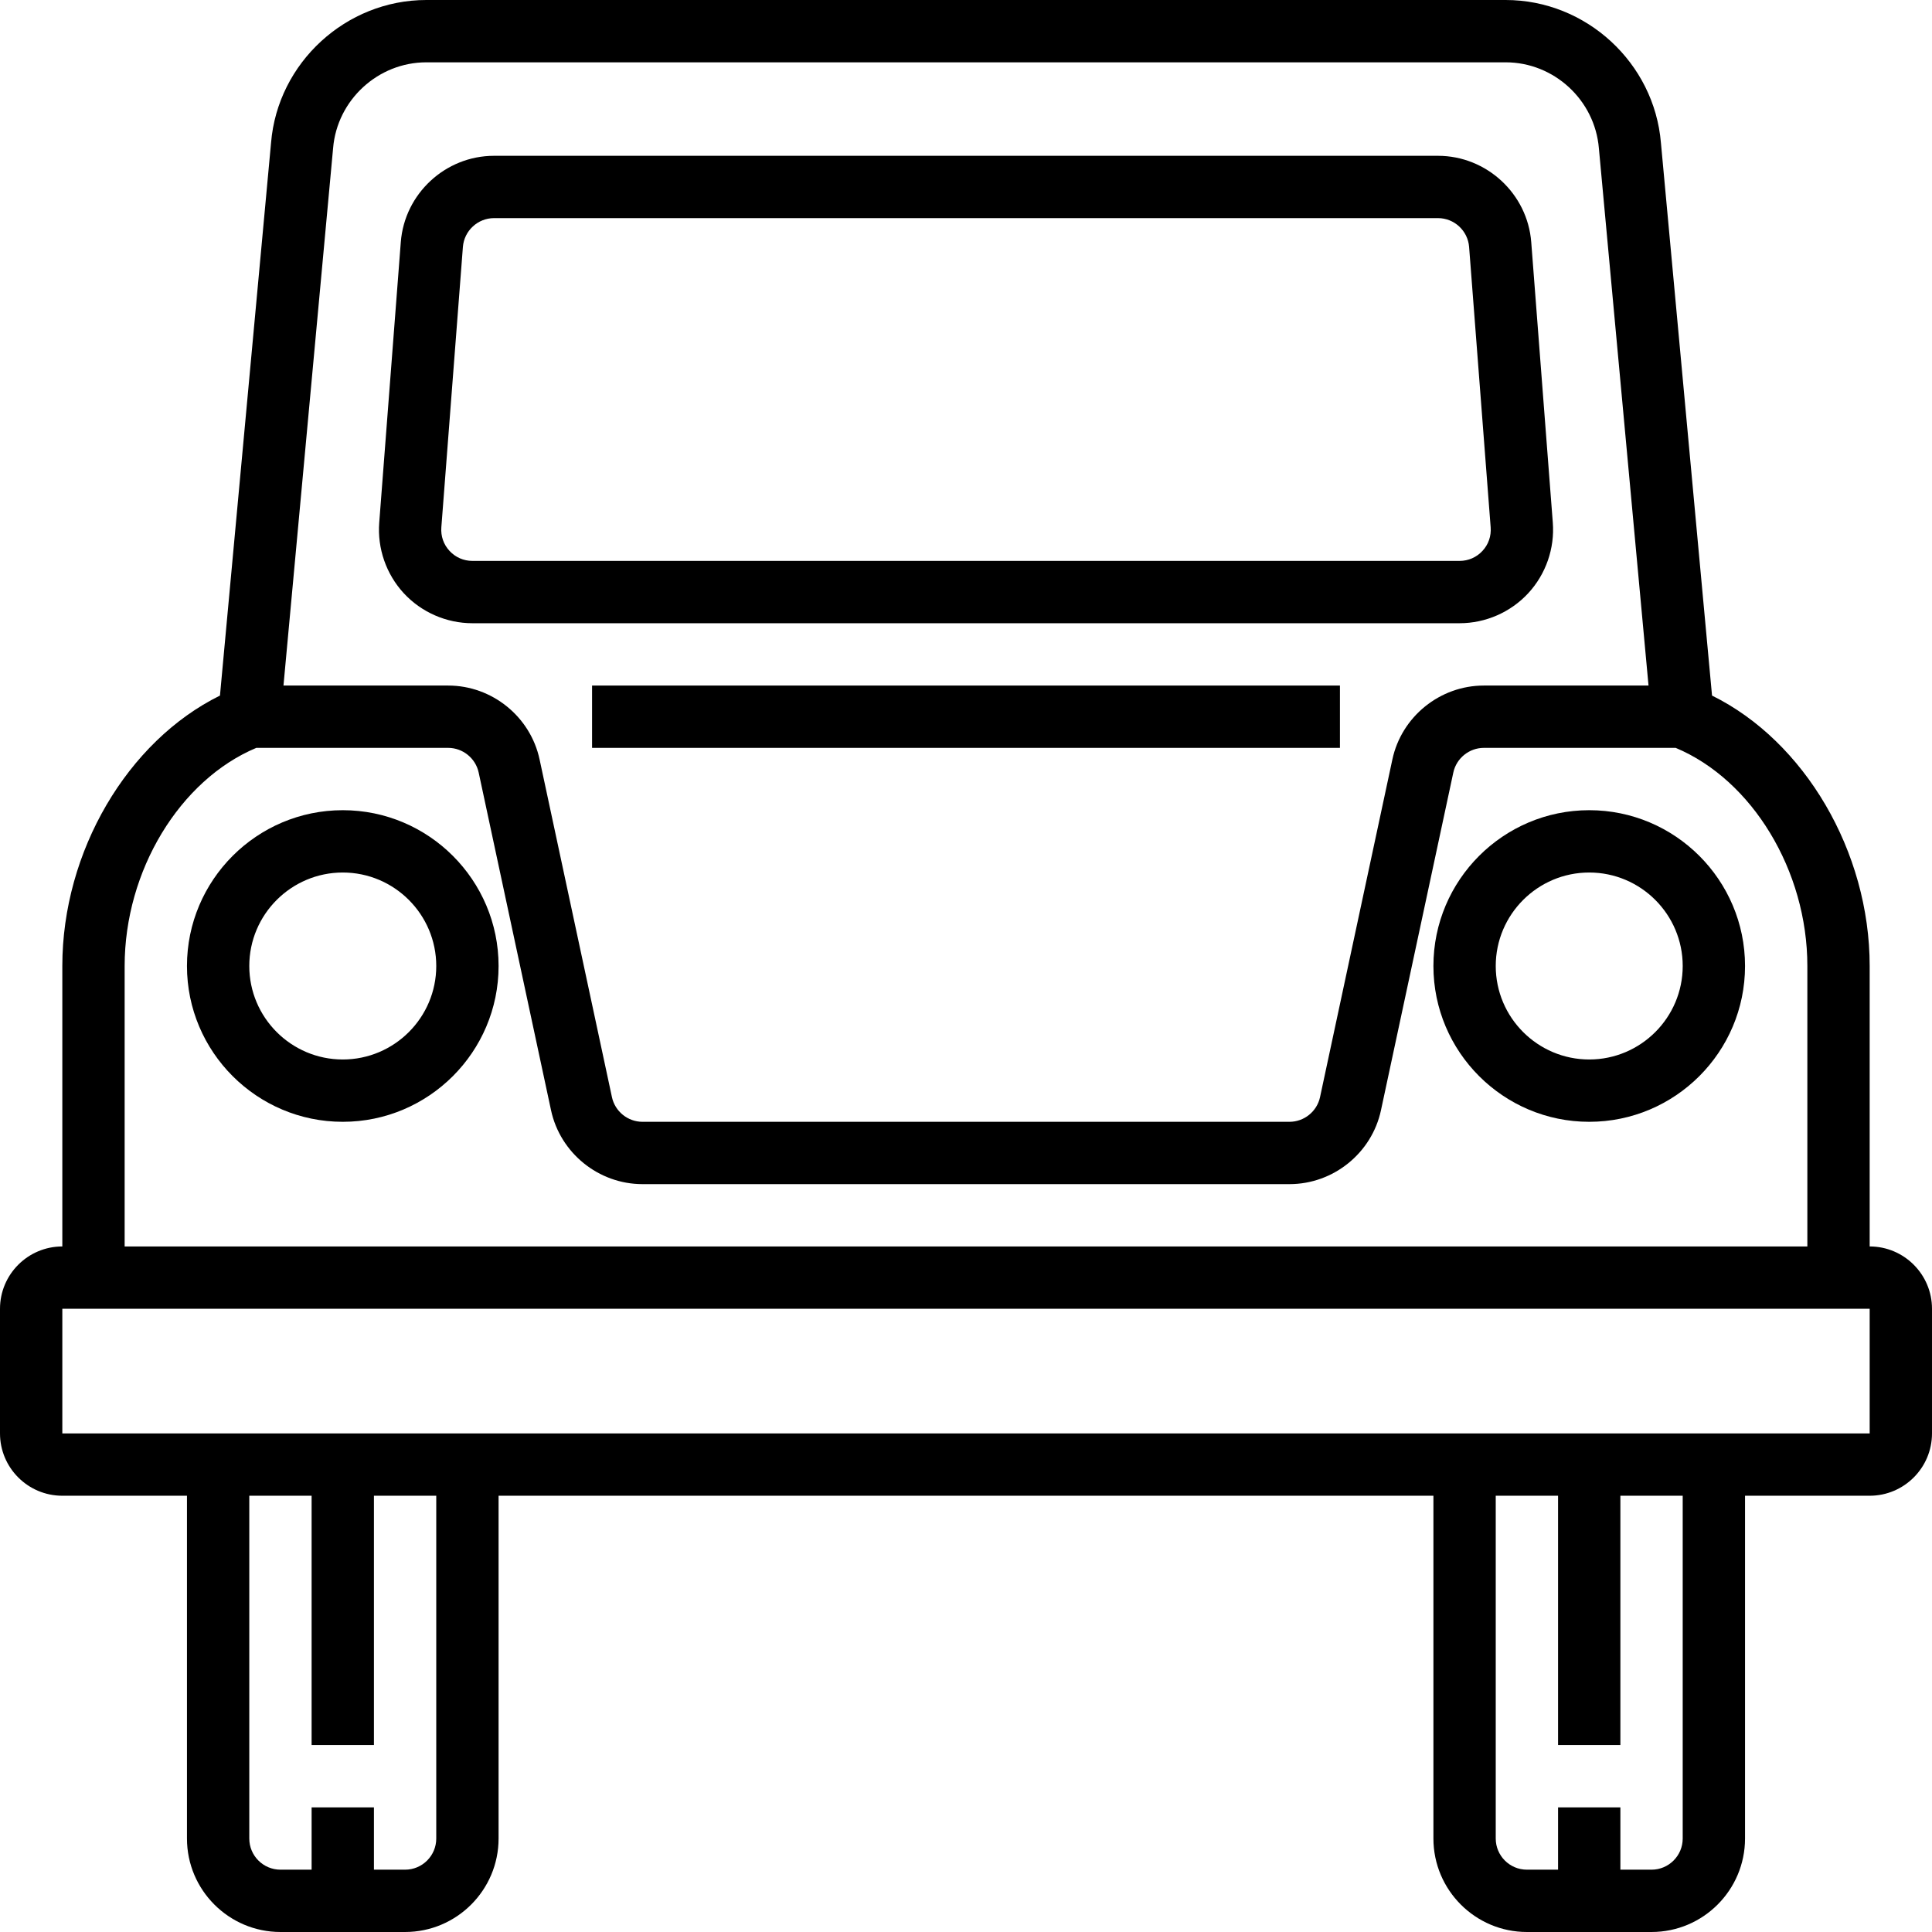
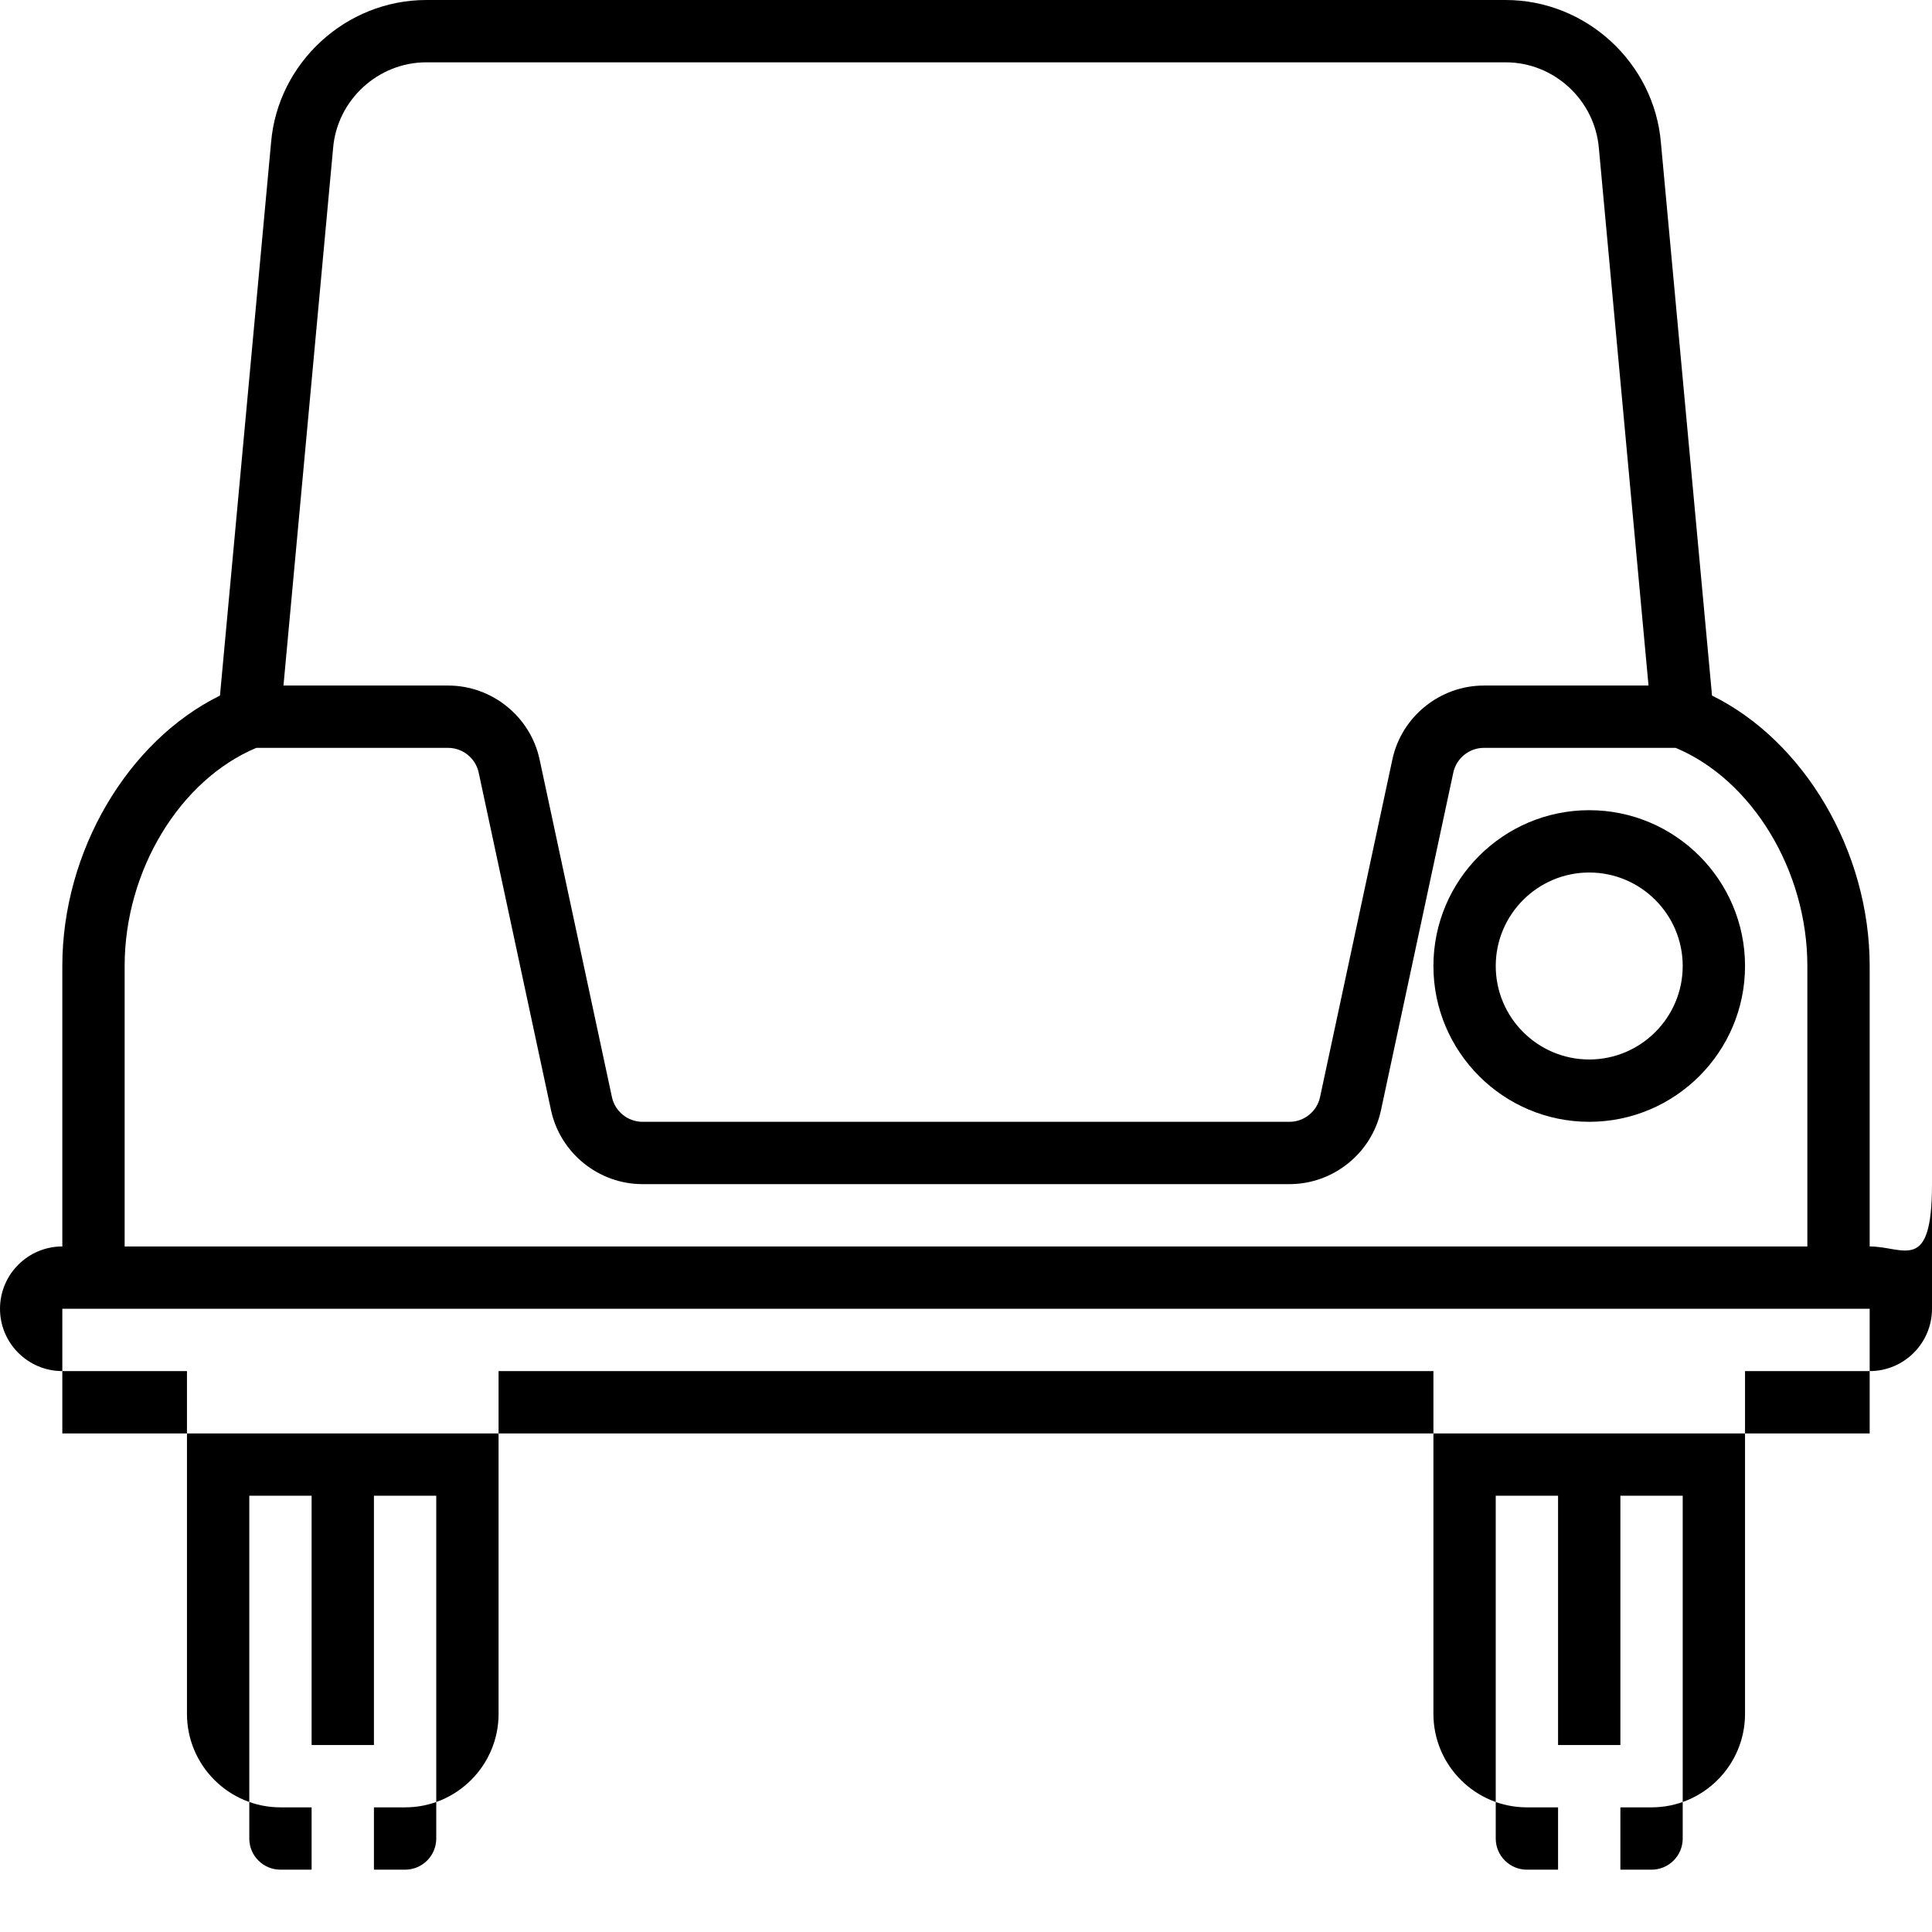
<svg xmlns="http://www.w3.org/2000/svg" version="1.1" id="Layer_1" x="0px" y="0px" viewBox="0 0 496 496" style="enable-background:new 0 0 496 496;" xml:space="preserve">
  <g>
    <g>
      <g>
-         <path d="M88,208c-22.056,0-40,17.944-40,40c0,22.056,17.944,40,40,40c22.056,0,40-17.944,40-40C128,225.944,110.056,208,88,208z      M88,272c-13.232,0-24-10.768-24-24s10.768-24,24-24s24,10.768,24,24S101.232,272,88,272z" />
-         <path d="M480,320v-72c0-29.424-16.76-57.736-40.472-69.424L426.408,36.68C424.704,16.112,407.192,0,386.552,0H109.448     c-20.64,0-38.152,16.112-39.856,36.608l-13.12,141.968C32.76,190.264,16,218.576,16,248v72c-8.824,0-16,7.176-16,16v32     c0,8.824,7.176,16,16,16h32v88c0,13.232,10.768,24,24,24h32c13.232,0,24-10.768,24-24v-88h240v88c0,13.232,10.768,24,24,24h32     c13.232,0,24-10.768,24-24v-88h32c8.824,0,16-7.176,16-16v-32C496,327.176,488.824,320,480,320z M85.52,38.008     C86.552,25.664,97.064,16,109.448,16H386.56c12.384,0,22.888,9.664,23.92,22.08L423.224,176h-42.288     c-11.248,0-21.12,7.976-23.472,18.968l-18.576,86.712c-0.792,3.664-4.08,6.32-7.832,6.32h-166.12     c-3.752,0-7.04-2.656-7.832-6.328l-18.576-86.696c-2.352-11-12.216-18.976-23.464-18.976H72.776L85.52,38.008z M32,248     c0-24.496,14.168-47.768,33.8-56h49.256c3.752,0,7.04,2.656,7.832,6.328l18.576,86.696c2.36,11,12.224,18.976,23.472,18.976     h166.128c11.248,0,21.12-7.976,23.472-18.968l18.576-86.712c0.792-3.664,4.08-6.32,7.832-6.32H430.2     c19.632,8.232,33.8,31.504,33.8,56v72H32V248z M112,472c0,4.416-3.584,8-8,8h-8v-16H80v16h-8c-4.416,0-8-3.584-8-8v-88h16v64h16     v-64h16V472z M432,472c0,4.416-3.584,8-8,8h-8v-16h-16v16h-8c-4.416,0-8-3.584-8-8v-88h16v64h16v-64h16V472z M480,368H16v-32h464     V368z" />
+         <path d="M480,320v-72c0-29.424-16.76-57.736-40.472-69.424L426.408,36.68C424.704,16.112,407.192,0,386.552,0H109.448     c-20.64,0-38.152,16.112-39.856,36.608l-13.12,141.968C32.76,190.264,16,218.576,16,248v72c-8.824,0-16,7.176-16,16c0,8.824,7.176,16,16,16h32v88c0,13.232,10.768,24,24,24h32c13.232,0,24-10.768,24-24v-88h240v88c0,13.232,10.768,24,24,24h32     c13.232,0,24-10.768,24-24v-88h32c8.824,0,16-7.176,16-16v-32C496,327.176,488.824,320,480,320z M85.52,38.008     C86.552,25.664,97.064,16,109.448,16H386.56c12.384,0,22.888,9.664,23.92,22.08L423.224,176h-42.288     c-11.248,0-21.12,7.976-23.472,18.968l-18.576,86.712c-0.792,3.664-4.08,6.32-7.832,6.32h-166.12     c-3.752,0-7.04-2.656-7.832-6.328l-18.576-86.696c-2.352-11-12.216-18.976-23.464-18.976H72.776L85.52,38.008z M32,248     c0-24.496,14.168-47.768,33.8-56h49.256c3.752,0,7.04,2.656,7.832,6.328l18.576,86.696c2.36,11,12.224,18.976,23.472,18.976     h166.128c11.248,0,21.12-7.976,23.472-18.968l18.576-86.712c0.792-3.664,4.08-6.32,7.832-6.32H430.2     c19.632,8.232,33.8,31.504,33.8,56v72H32V248z M112,472c0,4.416-3.584,8-8,8h-8v-16H80v16h-8c-4.416,0-8-3.584-8-8v-88h16v64h16     v-64h16V472z M432,472c0,4.416-3.584,8-8,8h-8v-16h-16v16h-8c-4.416,0-8-3.584-8-8v-88h16v64h16v-64h16V472z M480,368H16v-32h464     V368z" />
        <path d="M408,208c-22.056,0-40,17.944-40,40c0,22.056,17.944,40,40,40c22.056,0,40-17.944,40-40C448,225.944,430.056,208,408,208     z M408,272c-13.232,0-24-10.768-24-24s10.768-24,24-24s24,10.768,24,24S421.232,272,408,272z" />
-         <path d="M374.72,160c6.664,0,13.088-2.808,17.616-7.696c4.52-4.888,6.832-11.504,6.312-18.152l-5.536-71.992     C392.16,49.736,381.64,40,369.176,40H126.824c-12.464,0-22.976,9.736-23.928,22.16l-5.536,72     c-0.512,6.64,1.792,13.256,6.312,18.152c4.52,4.88,10.944,7.688,17.608,7.688H374.72z M113.304,135.392l5.536-72.008     c0.328-4.144,3.824-7.384,7.984-7.384h242.36c4.16,0,7.656,3.24,7.976,7.392l5.536,72c0.168,2.24-0.568,4.392-2.104,6.04     c-1.528,1.656-3.616,2.568-5.872,2.568H121.28c-2.256,0-4.344-0.912-5.872-2.568     C113.872,139.784,113.136,137.632,113.304,135.392z" />
-         <rect x="152" y="176" width="192" height="16" />
      </g>
    </g>
  </g>
  <g>
</g>
  <g>
</g>
  <g>
</g>
  <g>
</g>
  <g>
</g>
  <g>
</g>
  <g>
</g>
  <g>
</g>
  <g>
</g>
  <g>
</g>
  <g>
</g>
  <g>
</g>
  <g>
</g>
  <g>
</g>
  <g>
</g>
</svg>